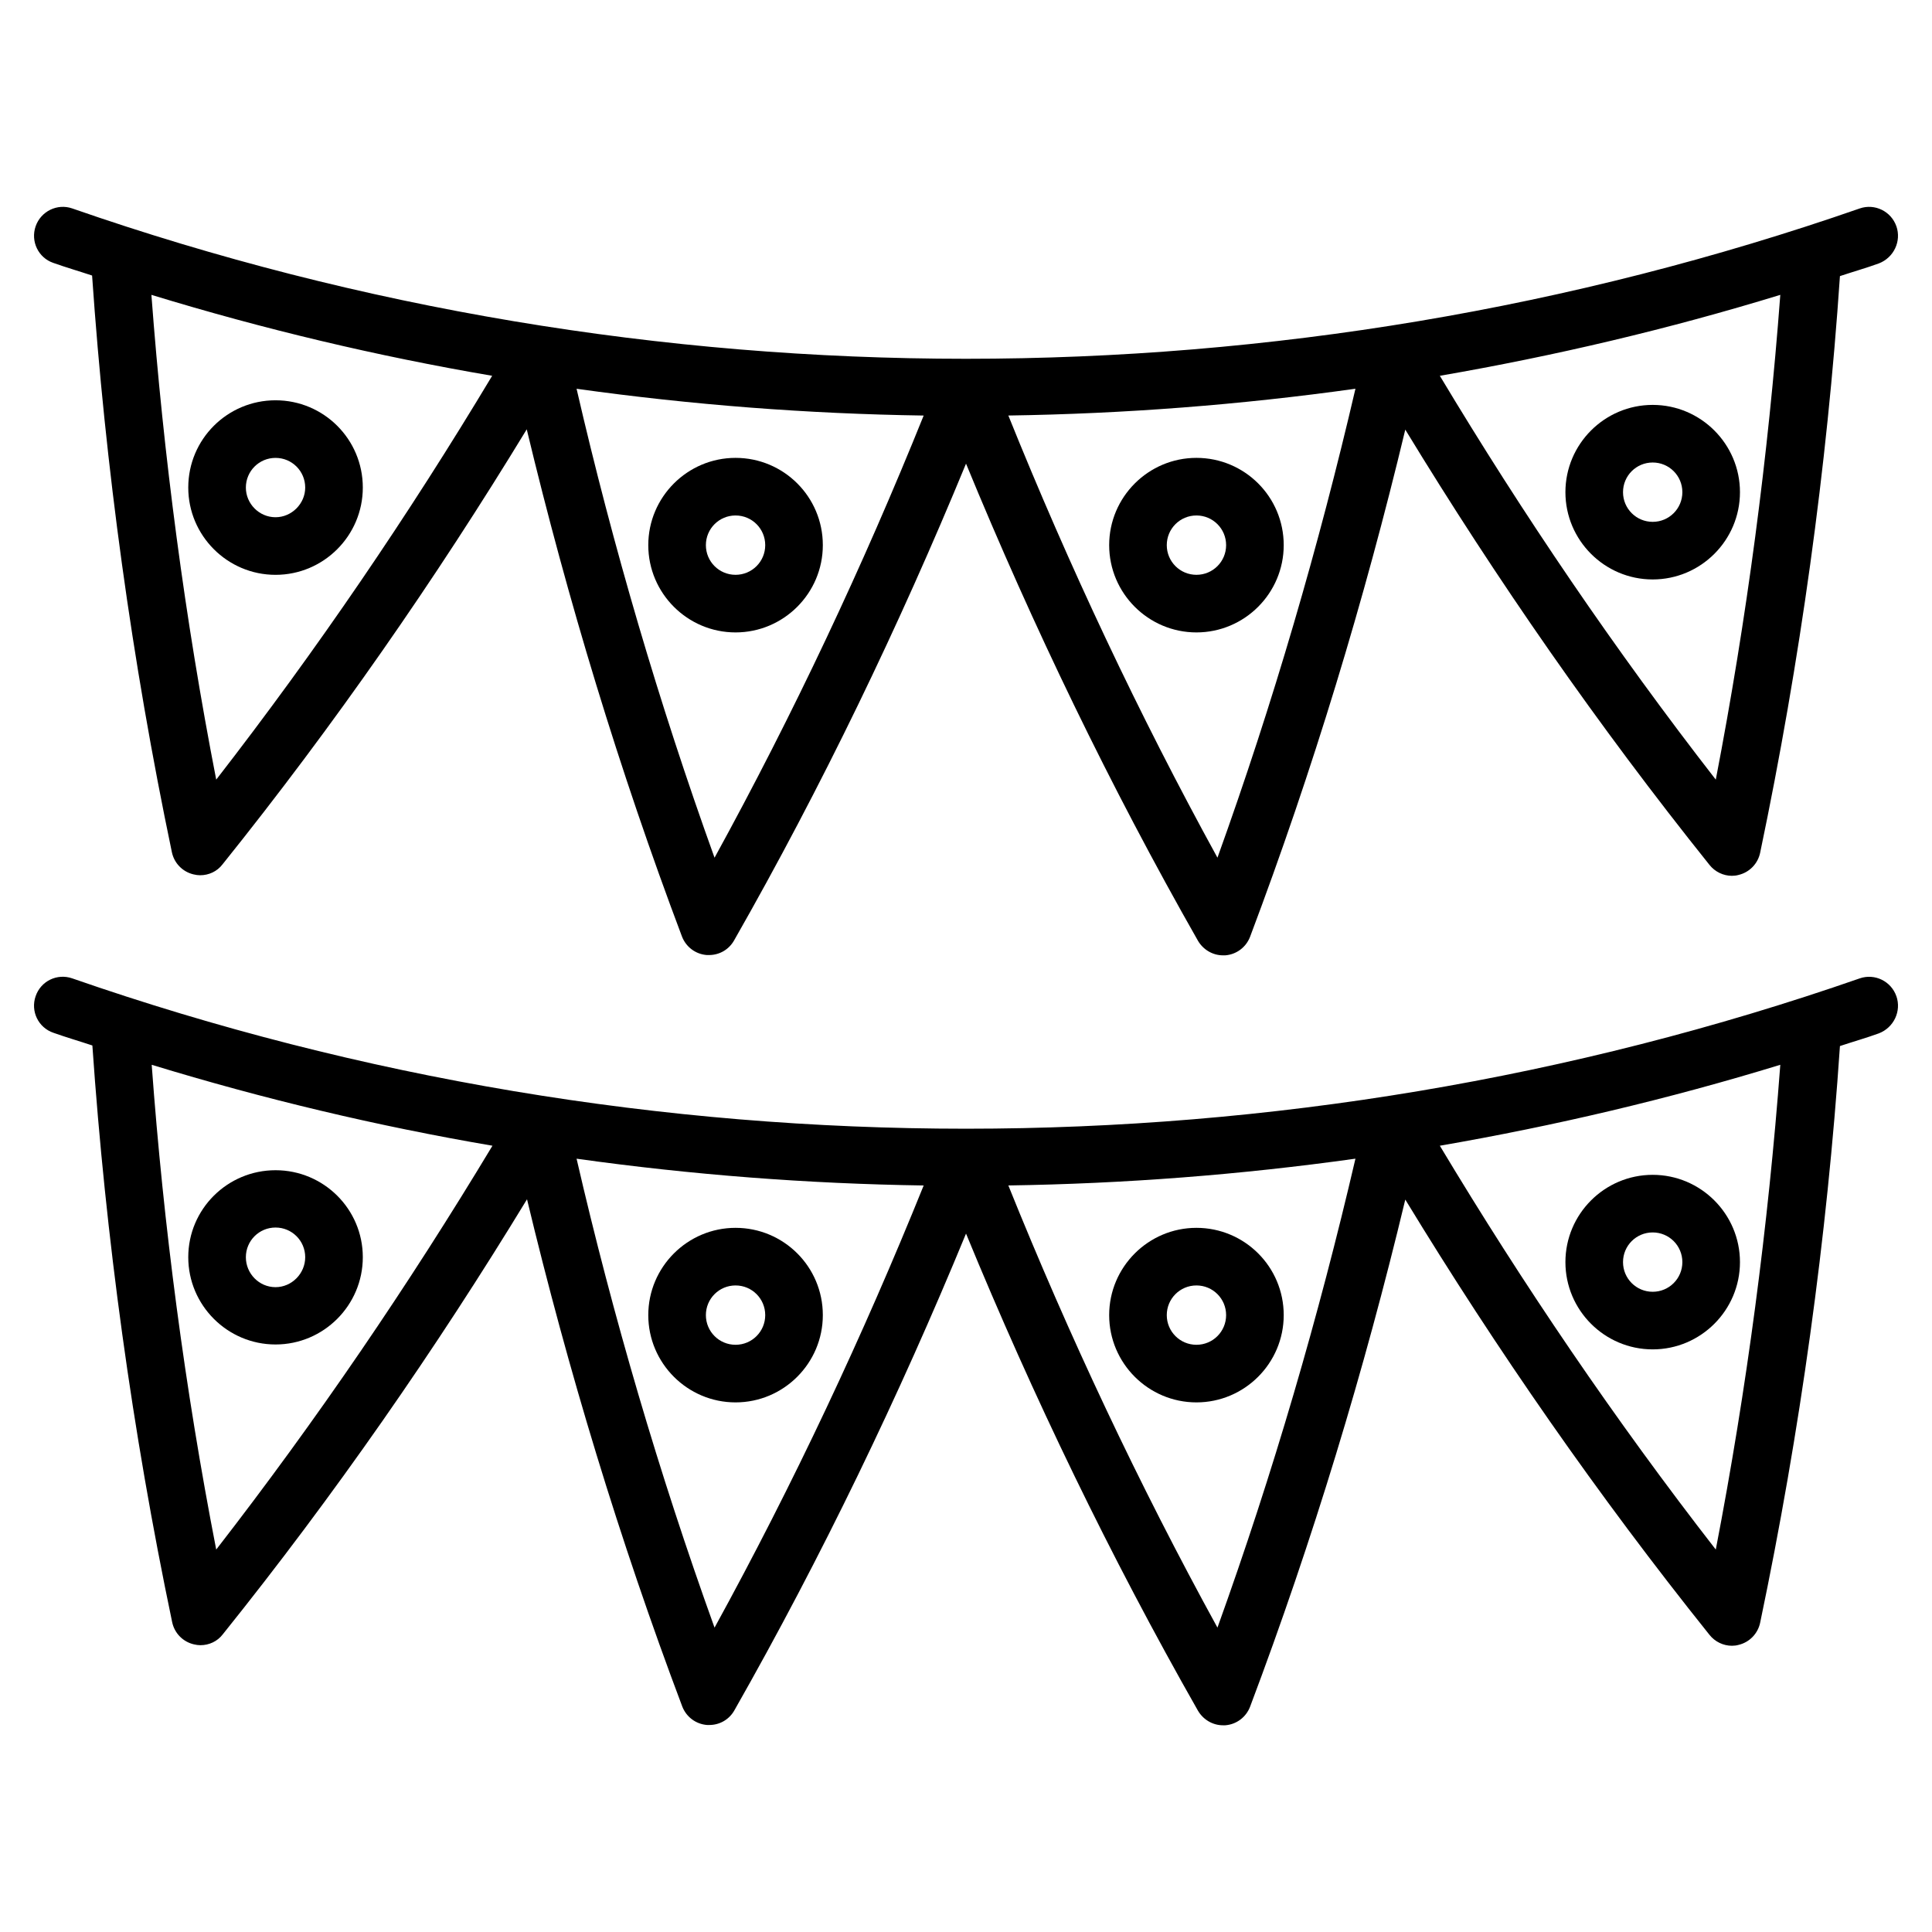
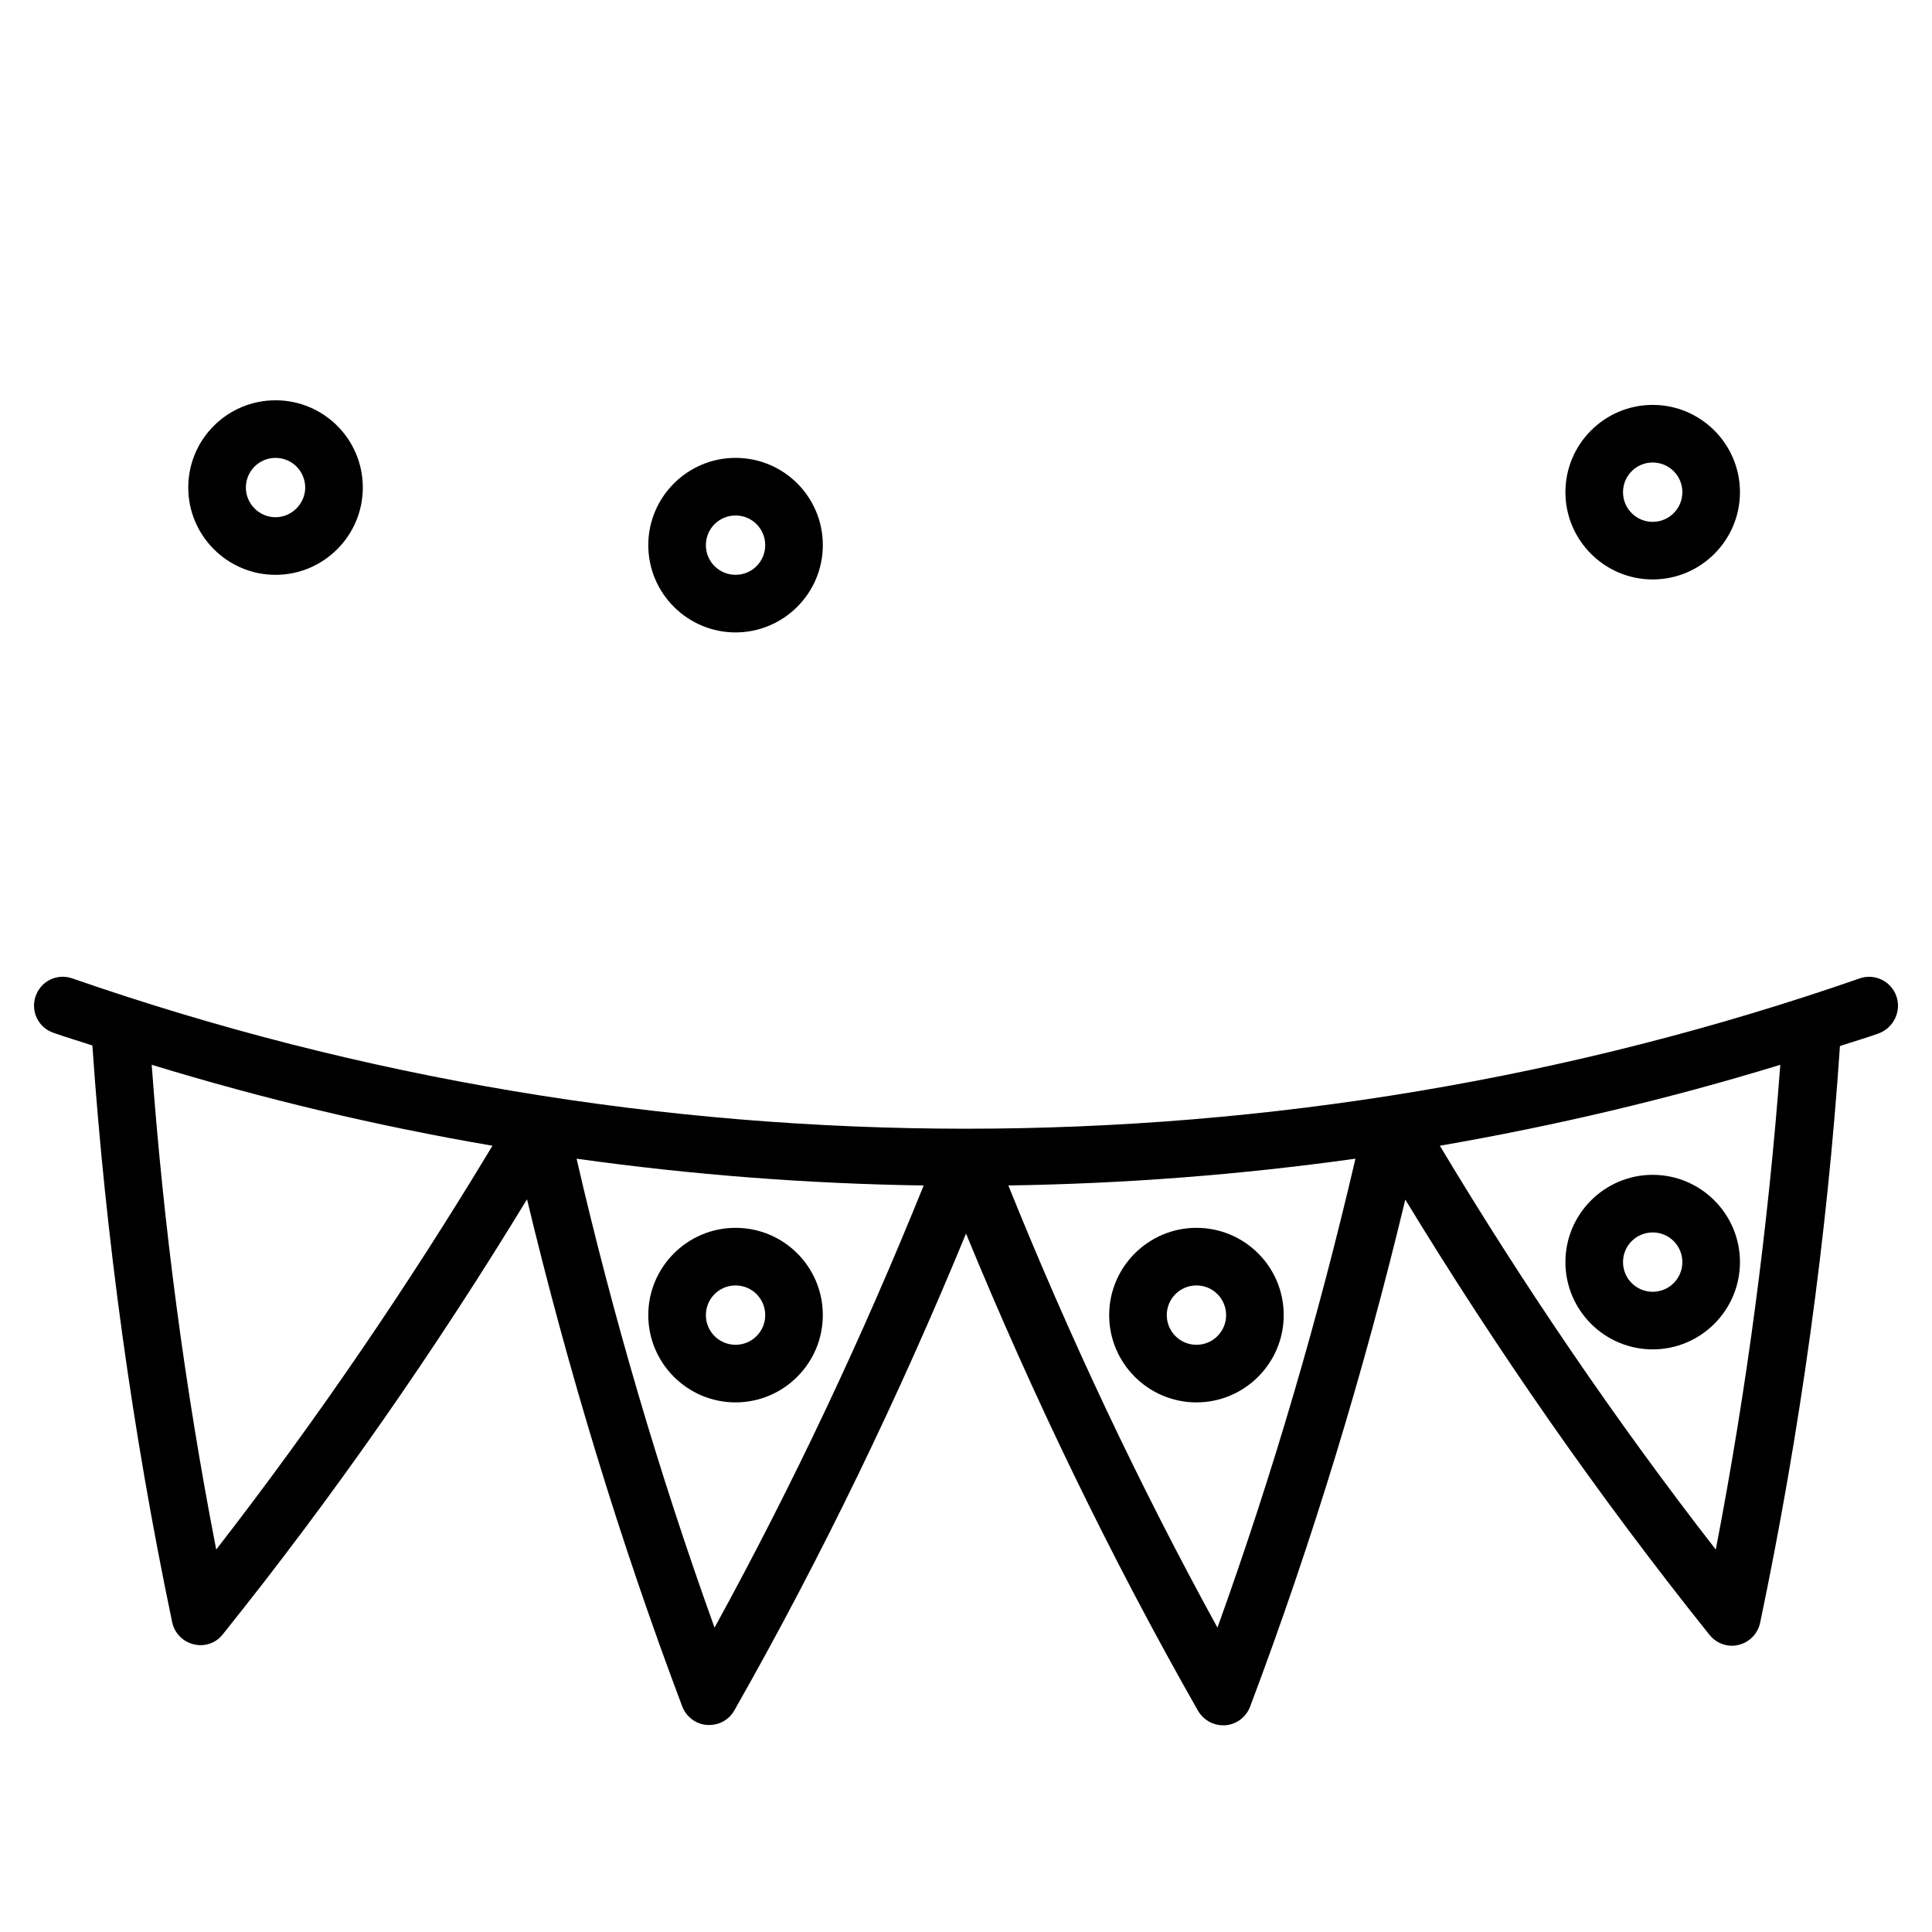
<svg xmlns="http://www.w3.org/2000/svg" fill="#000000" width="800px" height="800px" version="1.1" viewBox="144 144 512 512">
  <g>
-     <path d="m646.56 203.97c-1.375-3.969-5.727-6.106-9.695-4.734-152.75 53.129-320.99 53.129-473.73 0-3.965-1.375-8.316 0.762-9.691 4.734-1.375 3.969 0.688 8.32 4.656 9.691 3.434 1.223 6.871 2.215 10.305 3.359 3.512 50.762 10.535 102.14 21.145 152.82 0.609 2.902 2.824 5.191 5.727 5.879 0.609 0.152 1.223 0.23 1.754 0.23 2.289 0 4.504-0.992 5.953-2.902 29.465-36.719 56.41-75.496 80.609-115.27 10.84 45.191 24.504 90.305 41.145 134.43 1.07 2.75 3.586 4.656 6.566 4.887h0.609c2.75 0 5.266-1.449 6.641-3.894 23.285-40.836 43.742-83.355 61.453-126.33 17.711 43.055 38.168 85.496 61.449 126.41 1.375 2.367 3.894 3.894 6.641 3.894h0.609c2.977-0.23 5.496-2.137 6.566-4.887 16.641-44.121 30.305-89.234 41.145-134.43 24.199 39.77 51.145 78.547 80.609 115.34 1.449 1.832 3.664 2.902 5.953 2.902 0.609 0 1.223-0.078 1.754-0.23 2.902-0.688 5.113-2.977 5.727-5.879 10.609-50.688 17.711-102.06 21.145-152.82 3.434-1.145 6.945-2.137 10.305-3.359 3.969-1.527 6.031-5.879 4.656-9.848zm-445.26 146.64c-8.32-42.746-13.973-85.801-17.176-128.47 29.695 9.082 59.848 16.258 90.305 21.449-22.062 36.797-46.488 72.672-73.129 107.02zm132.06 20.688c-14.734-40.914-26.945-82.594-36.562-124.27 30.535 4.273 61.219 6.641 91.984 7.098-16.035 39.773-34.508 79.086-55.422 117.18zm133.28 0c-20.914-38.09-39.391-77.402-55.418-117.18 30.762-0.457 61.449-2.824 91.984-7.098-9.699 41.68-21.836 83.359-36.566 124.27zm132.06-20.688c-26.641-34.273-51.066-70.227-73.129-107.02 30.457-5.266 60.609-12.367 90.227-21.449-3.207 42.668-8.855 85.723-17.098 128.47z" />
-     <path d="m217.02 250.08c-12.746 0-23.129 10.305-23.129 23.129 0 12.746 10.383 23.129 23.129 23.129 12.746 0 23.129-10.383 23.129-23.129 0-12.824-10.379-23.129-23.129-23.129zm0 30.992c-4.352 0-7.863-3.59-7.863-7.863 0-4.352 3.512-7.863 7.863-7.863 4.352 0 7.863 3.512 7.863 7.863 0 4.273-3.59 7.863-7.863 7.863z" />
+     <path d="m217.02 250.08c-12.746 0-23.129 10.305-23.129 23.129 0 12.746 10.383 23.129 23.129 23.129 12.746 0 23.129-10.383 23.129-23.129 0-12.824-10.379-23.129-23.129-23.129zm0 30.992c-4.352 0-7.863-3.59-7.863-7.863 0-4.352 3.512-7.863 7.863-7.863 4.352 0 7.863 3.512 7.863 7.863 0 4.273-3.59 7.863-7.863 7.863" />
    <path d="m581.98 297.56c12.746 0 23.129-10.383 23.129-23.129 0-12.746-10.383-23.129-23.129-23.129-12.746 0-23.129 10.383-23.129 23.129 0 12.746 10.383 23.129 23.129 23.129zm0-30.992c4.352 0 7.863 3.512 7.863 7.863 0 4.352-3.512 7.863-7.863 7.863-4.352 0-7.863-3.512-7.863-7.863 0-4.352 3.512-7.863 7.863-7.863z" />
    <path d="m338.93 265.34c-12.746 0-23.129 10.383-23.129 23.129s10.383 23.129 23.129 23.129c12.746 0 23.129-10.383 23.129-23.129 0-12.824-10.379-23.129-23.129-23.129zm0 30.992c-4.352 0-7.863-3.512-7.863-7.863 0-4.352 3.512-7.863 7.863-7.863 4.352 0 7.863 3.512 7.863 7.863 0 4.352-3.512 7.863-7.863 7.863z" />
-     <path d="m461.07 265.34c-12.746 0-23.129 10.383-23.129 23.129s10.383 23.129 23.129 23.129 23.129-10.383 23.129-23.129c0-12.824-10.383-23.129-23.129-23.129zm0 30.992c-4.352 0-7.863-3.512-7.863-7.863 0-4.352 3.512-7.863 7.863-7.863 4.352 0 7.863 3.512 7.863 7.863 0 4.352-3.512 7.863-7.863 7.863z" />
    <path d="m646.56 408.01c-1.375-3.969-5.727-6.106-9.695-4.734-152.75 53.129-320.99 53.129-473.73 0-3.969-1.375-8.32 0.688-9.695 4.734-1.375 3.969 0.688 8.32 4.734 9.695 3.434 1.223 6.871 2.215 10.305 3.359 3.512 50.762 10.535 102.14 21.145 152.82 0.609 2.902 2.824 5.191 5.727 5.879 0.609 0.152 1.223 0.23 1.754 0.23 2.289 0 4.504-0.992 5.953-2.902 29.465-36.719 56.41-75.496 80.609-115.27 10.84 45.191 24.504 90.305 41.145 134.43 1.07 2.75 3.586 4.656 6.566 4.887h0.609c2.75 0 5.266-1.449 6.641-3.894 23.211-40.836 43.668-83.355 61.379-126.33 17.711 43.055 38.168 85.496 61.449 126.41 1.375 2.367 3.894 3.894 6.641 3.894h0.609c2.977-0.23 5.496-2.137 6.566-4.887 16.641-44.121 30.305-89.234 41.145-134.43 24.199 39.77 51.145 78.547 80.609 115.34 1.449 1.832 3.664 2.902 5.953 2.902 0.609 0 1.223-0.078 1.754-0.23 2.902-0.688 5.113-2.977 5.727-5.879 10.609-50.688 17.711-102.06 21.145-152.82 3.434-1.145 6.945-2.137 10.305-3.359 3.969-1.527 6.031-5.879 4.656-9.852zm-445.26 146.64c-8.32-42.746-13.969-85.801-17.098-128.47 29.695 9.082 59.848 16.258 90.305 21.449-22.141 36.797-46.566 72.672-73.207 107.02zm132.06 20.688c-14.734-40.914-26.945-82.594-36.562-124.27 30.535 4.273 61.219 6.641 91.984 7.098-16.035 39.695-34.508 79.086-55.422 117.18zm133.28 0c-20.914-38.09-39.391-77.402-55.418-117.18 30.762-0.457 61.449-2.824 91.984-7.098-9.699 41.68-21.836 83.359-36.566 124.27zm132.06-20.688c-26.641-34.273-51.066-70.227-73.129-107.02 30.457-5.266 60.609-12.367 90.227-21.449-3.207 42.668-8.855 85.723-17.098 128.47z" />
-     <path d="m217.02 454.12c-12.746 0-23.129 10.305-23.129 23.051s10.383 23.129 23.129 23.129c12.746 0 23.129-10.383 23.129-23.129s-10.379-23.051-23.129-23.051zm0 30.992c-4.352 0-7.863-3.59-7.863-7.941s3.512-7.863 7.863-7.863c4.352 0 7.863 3.512 7.863 7.863s-3.59 7.941-7.863 7.941z" />
    <path d="m581.98 501.6c12.746 0 23.129-10.383 23.129-23.129s-10.383-23.129-23.129-23.129c-12.746 0-23.129 10.383-23.129 23.129s10.383 23.129 23.129 23.129zm0-30.992c4.352 0 7.863 3.512 7.863 7.863 0 4.352-3.512 7.863-7.863 7.863-4.352 0-7.863-3.512-7.863-7.863 0-4.352 3.512-7.863 7.863-7.863z" />
    <path d="m338.93 469.39c-12.746 0-23.129 10.383-23.129 23.129s10.383 23.129 23.129 23.129c12.746 0 23.129-10.383 23.129-23.129 0-12.824-10.379-23.129-23.129-23.129zm0 30.992c-4.352 0-7.863-3.512-7.863-7.863s3.512-7.863 7.863-7.863c4.352 0 7.863 3.512 7.863 7.863s-3.512 7.863-7.863 7.863z" />
    <path d="m461.07 469.39c-12.746 0-23.129 10.383-23.129 23.129s10.383 23.129 23.129 23.129 23.129-10.383 23.129-23.129c0-12.824-10.383-23.129-23.129-23.129zm0 30.992c-4.352 0-7.863-3.512-7.863-7.863s3.512-7.863 7.863-7.863c4.352 0 7.863 3.512 7.863 7.863s-3.512 7.863-7.863 7.863z" />
  </g>
</svg>